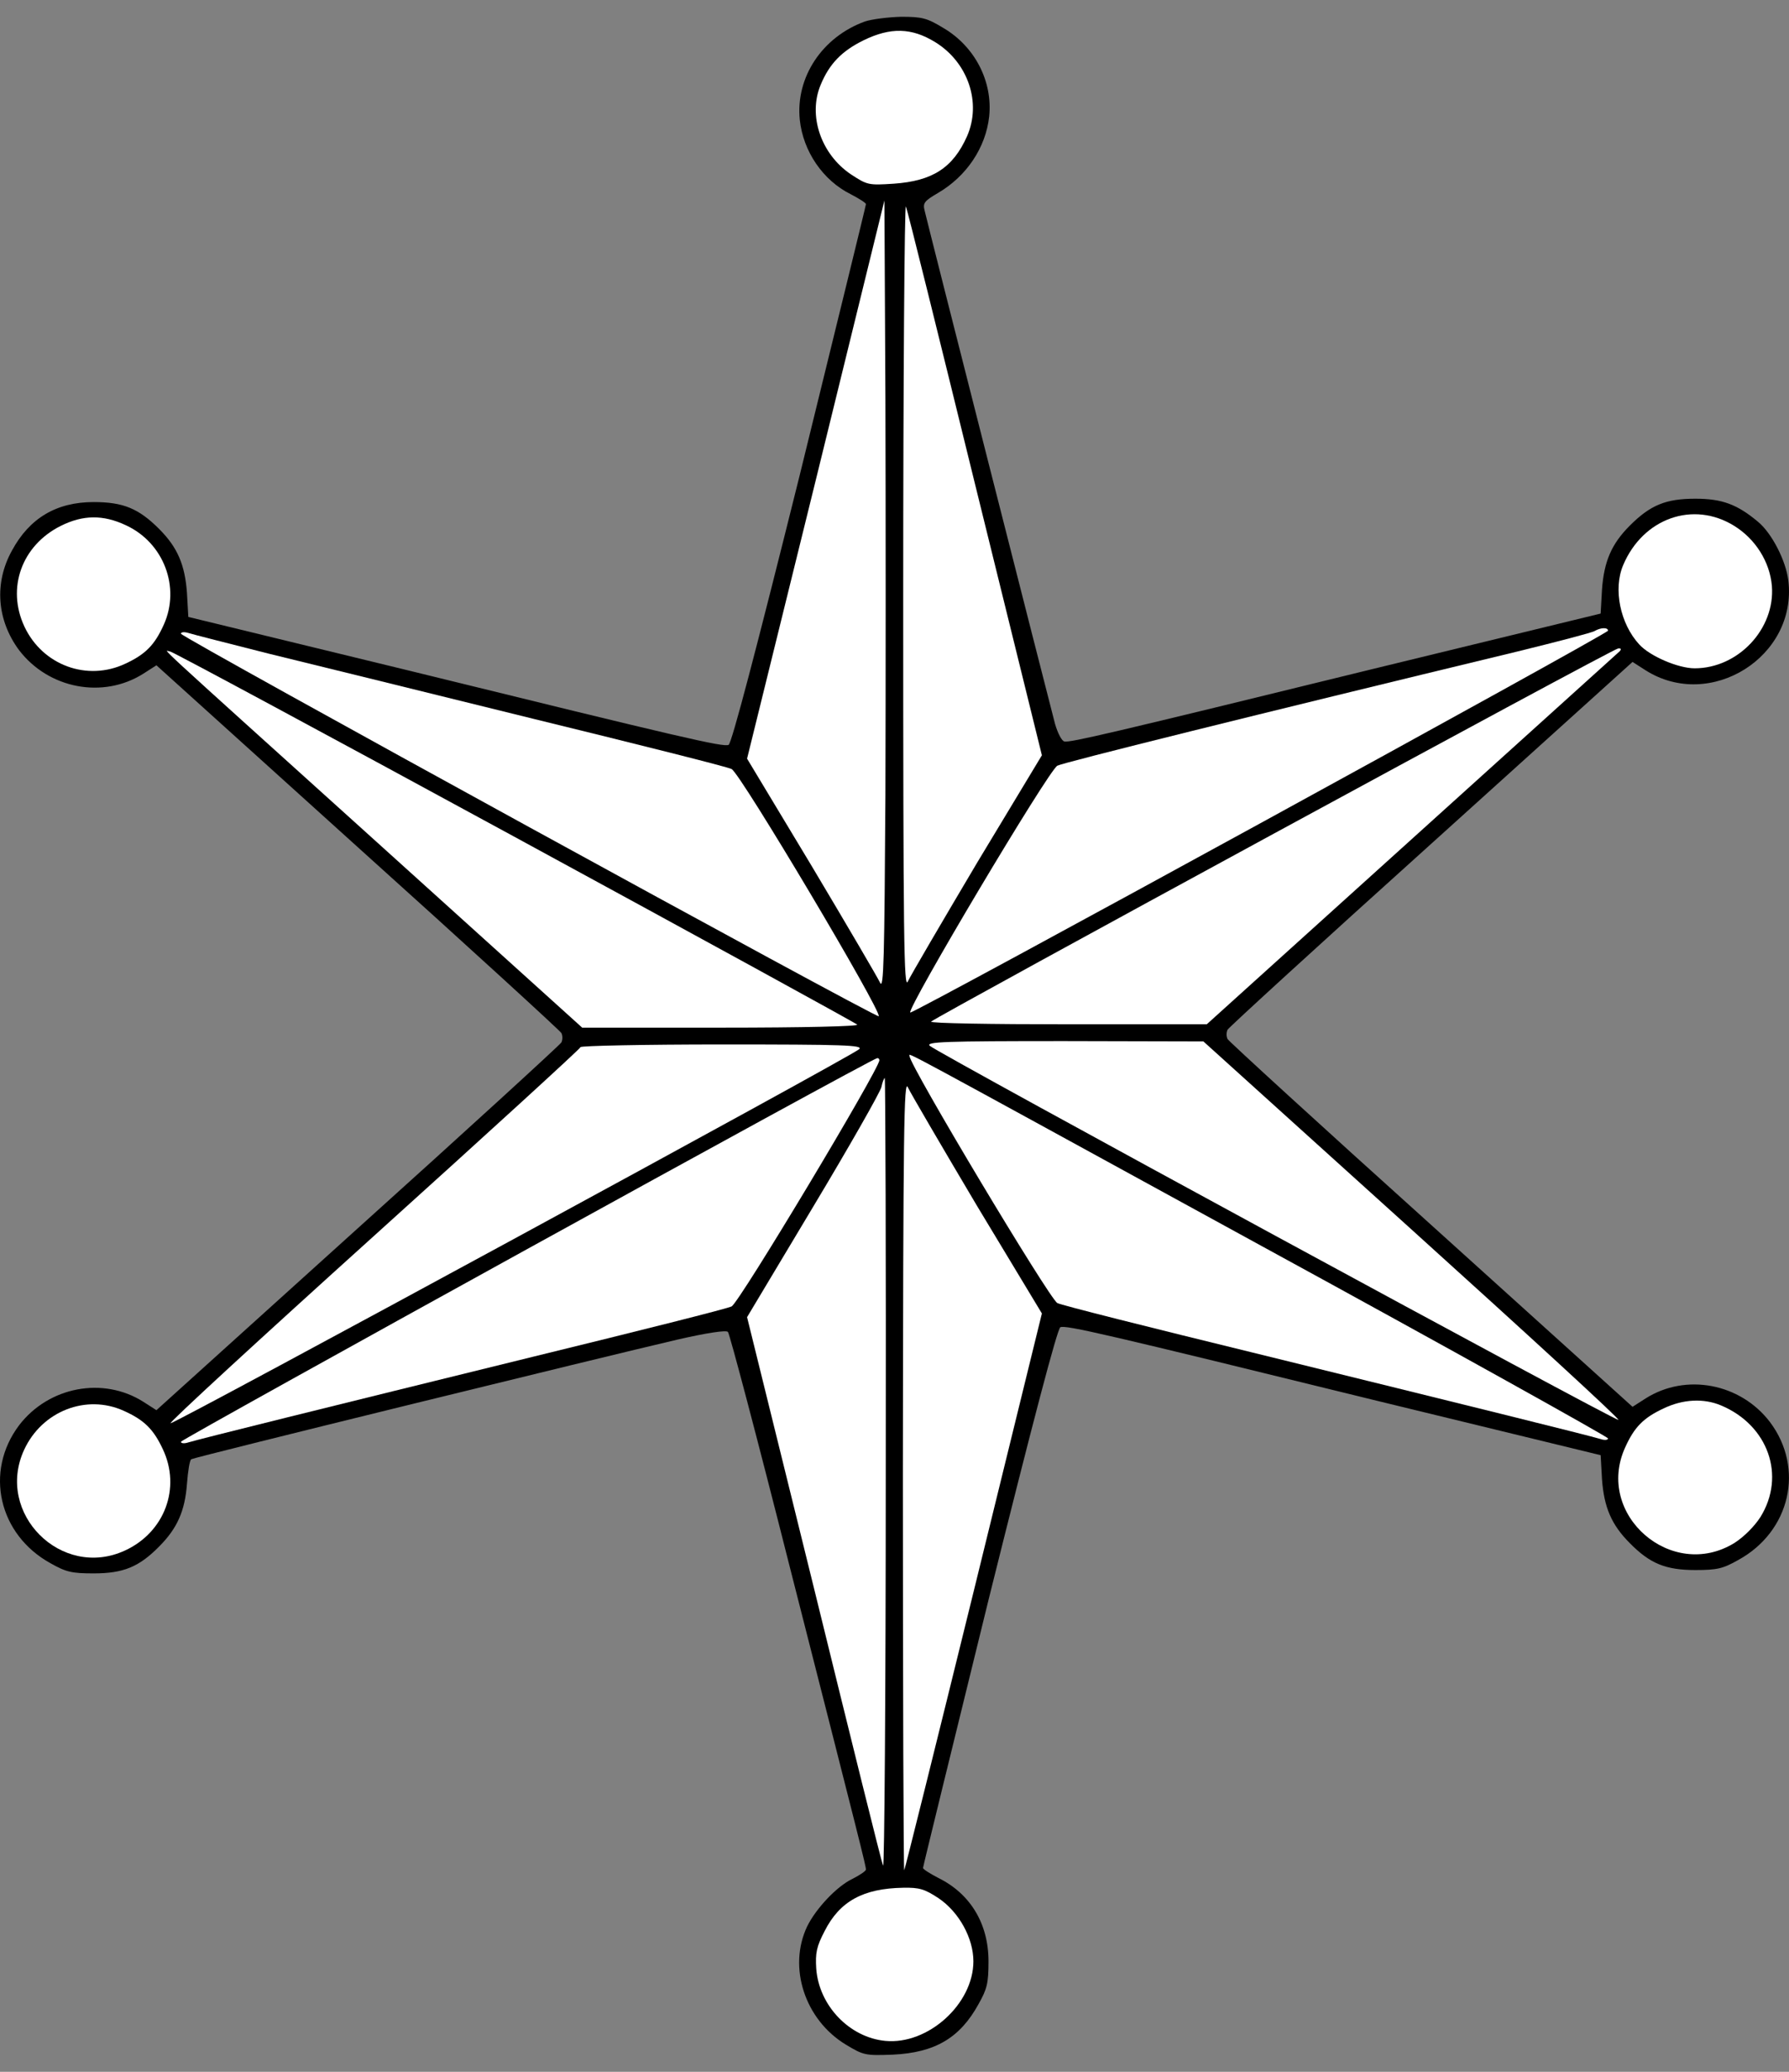
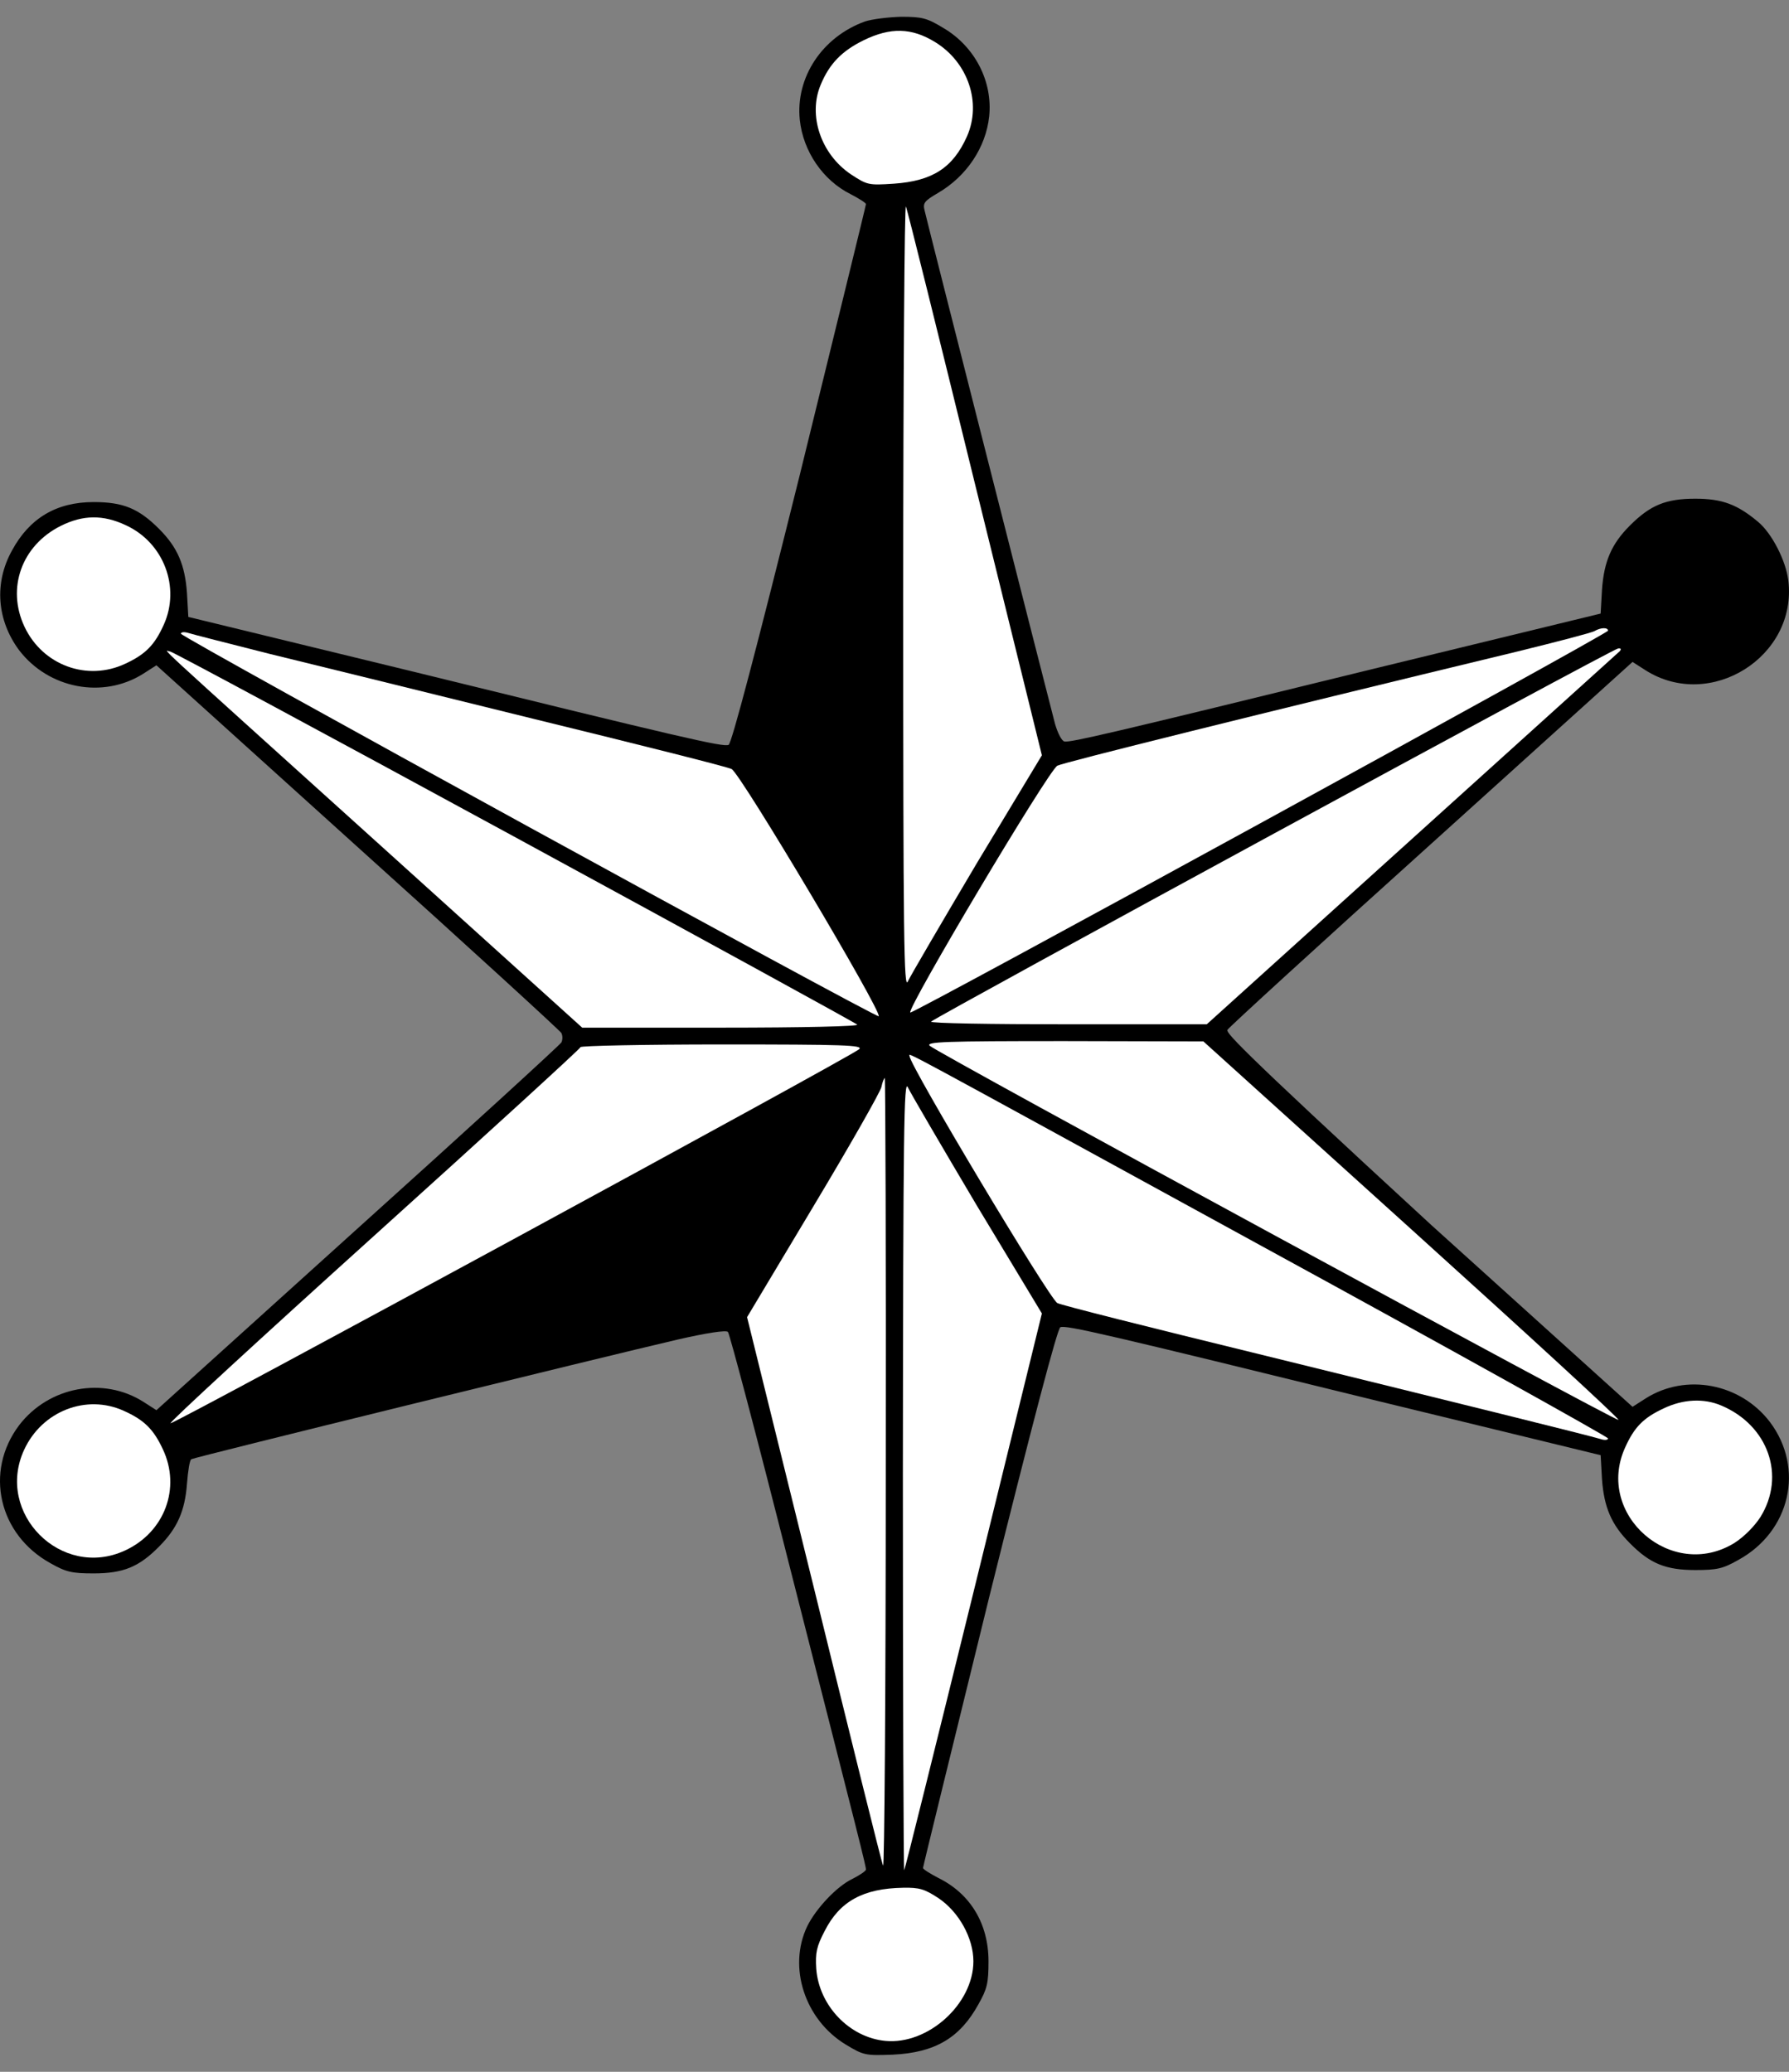
<svg xmlns="http://www.w3.org/2000/svg" version="1.1" viewBox="54 60.75 256.5 297" width="256.5" height="297">
  <rect x="54" y="60.75" width="256.5" height="297" fill="#808080" stroke="none" />
  <defs>
    <clipPath id="artboard_clip_path">
      <path d="M 54 60.75 L 310.5 60.75 L 310.5 346.5 L 295.926 357.75 L 54 357.75 Z" />
    </clipPath>
  </defs>
  <g id="Mullet_of_6_Points_Pometty_(1)" stroke="none" stroke-opacity="1" fill-opacity="1" stroke-dasharray="none" fill="none">
    <title>Mullet of 6 Points Pometty (1)</title>
    <g id="Mullet_of_6_Points_Pometty_(1)_Art" clip-path="url(#artboard_clip_path)">
      <title>Art</title>
      <g id="Group_113">
        <g id="Graphic_132">
-           <path d="M 178.011 63.829 C 171.896 66.044 168.045 71.821 168.671 77.935 C 169.152 82.461 171.993 86.601 175.94 88.575 C 177.144 89.201 178.155 89.827 178.155 90.019 C 178.155 90.212 173.87 107.64 168.671 128.823 C 162.412 153.954 158.898 167.338 158.464 167.531 C 157.646 167.868 152.061 166.568 112.872 156.939 L 81.001 149.188 L 80.808 145.77 C 80.52 141.726 79.46 139.222 76.812 136.574 C 73.876 133.637 71.661 132.723 67.424 132.723 C 62.08 132.723 58.229 135.034 55.725 139.655 C 53.126 144.325 53.559 149.669 56.736 153.954 C 60.973 159.491 68.772 160.983 74.55 157.324 L 76.427 156.121 L 105.265 182.166 C 121.153 196.465 134.296 208.501 134.489 208.838 C 134.681 209.223 134.681 209.801 134.489 210.186 C 134.296 210.523 121.153 222.559 105.265 236.858 L 76.427 262.904 L 74.55 261.7 C 68.772 258.041 60.973 259.534 56.736 265.07 C 51.73 271.714 53.8 280.765 61.262 284.857 C 63.477 286.109 64.295 286.301 67.424 286.301 C 71.661 286.301 73.924 285.387 76.812 282.45 C 79.412 279.85 80.52 277.347 80.808 273.447 C 80.953 271.618 81.194 270.029 81.434 269.933 C 81.868 269.644 140.555 255.249 151.098 252.793 C 155.287 251.83 158.127 251.397 158.368 251.686 C 158.609 251.927 162.605 267.044 167.226 285.339 C 177.433 325.394 178.155 328.235 178.155 328.764 C 178.155 328.957 177.24 329.583 176.181 330.112 C 173.967 331.171 170.982 334.349 169.73 336.901 C 166.938 342.774 169.393 350.285 175.267 353.847 C 177.818 355.388 178.059 355.436 182.007 355.291 C 188.073 355.003 191.635 352.884 194.283 348.07 C 195.535 345.855 195.728 345.037 195.728 341.908 C 195.728 336.515 193.128 332.231 188.554 329.968 C 187.351 329.342 186.34 328.716 186.34 328.524 C 186.34 328.331 190.624 310.903 195.824 289.72 C 202.083 264.589 205.597 251.205 206.03 251.012 C 206.849 250.675 212.434 251.975 251.623 261.604 L 283.494 269.355 L 283.686 272.773 C 283.975 276.817 285.034 279.321 287.682 281.969 C 290.571 284.905 292.834 285.82 297.07 285.82 C 300.2 285.82 301.018 285.627 303.233 284.376 C 310.695 280.283 312.765 271.232 307.758 264.589 C 303.522 259.052 295.722 257.56 289.945 261.219 L 288.067 262.422 L 259.229 236.376 C 243.342 222.078 230.199 210.042 230.006 209.705 C 229.813 209.32 229.813 208.742 230.006 208.357 C 230.199 208.02 243.342 195.984 259.229 181.685 L 288.067 155.639 L 289.945 156.843 C 299.237 162.716 311.706 154.869 310.406 143.988 C 310.069 141.148 308.047 137.2 306.073 135.563 C 303.088 133.06 300.922 132.241 297.07 132.241 C 292.834 132.241 290.619 133.156 287.682 136.093 C 285.034 138.741 283.975 141.244 283.686 145.288 L 283.494 148.707 L 251.623 156.458 C 212.578 166.038 207.523 167.194 206.608 167.049 C 206.223 166.953 205.645 165.846 205.26 164.498 C 204.345 161.031 186.917 92.523 186.58 90.982 C 186.291 89.875 186.484 89.586 188.458 88.43 C 192.598 86.023 195.342 81.883 195.824 77.454 C 196.353 72.399 193.754 67.392 189.228 64.744 C 186.917 63.348 186.243 63.155 183.21 63.155 C 181.381 63.203 179.022 63.492 178.011 63.829 Z" fill="black" />
+           <path d="M 178.011 63.829 C 171.896 66.044 168.045 71.821 168.671 77.935 C 169.152 82.461 171.993 86.601 175.94 88.575 C 177.144 89.201 178.155 89.827 178.155 90.019 C 178.155 90.212 173.87 107.64 168.671 128.823 C 162.412 153.954 158.898 167.338 158.464 167.531 C 157.646 167.868 152.061 166.568 112.872 156.939 L 81.001 149.188 L 80.808 145.77 C 80.52 141.726 79.46 139.222 76.812 136.574 C 73.876 133.637 71.661 132.723 67.424 132.723 C 62.08 132.723 58.229 135.034 55.725 139.655 C 53.126 144.325 53.559 149.669 56.736 153.954 C 60.973 159.491 68.772 160.983 74.55 157.324 L 76.427 156.121 L 105.265 182.166 C 121.153 196.465 134.296 208.501 134.489 208.838 C 134.681 209.223 134.681 209.801 134.489 210.186 C 134.296 210.523 121.153 222.559 105.265 236.858 L 76.427 262.904 L 74.55 261.7 C 68.772 258.041 60.973 259.534 56.736 265.07 C 51.73 271.714 53.8 280.765 61.262 284.857 C 63.477 286.109 64.295 286.301 67.424 286.301 C 71.661 286.301 73.924 285.387 76.812 282.45 C 79.412 279.85 80.52 277.347 80.808 273.447 C 80.953 271.618 81.194 270.029 81.434 269.933 C 81.868 269.644 140.555 255.249 151.098 252.793 C 155.287 251.83 158.127 251.397 158.368 251.686 C 158.609 251.927 162.605 267.044 167.226 285.339 C 177.433 325.394 178.155 328.235 178.155 328.764 C 178.155 328.957 177.24 329.583 176.181 330.112 C 173.967 331.171 170.982 334.349 169.73 336.901 C 166.938 342.774 169.393 350.285 175.267 353.847 C 177.818 355.388 178.059 355.436 182.007 355.291 C 188.073 355.003 191.635 352.884 194.283 348.07 C 195.535 345.855 195.728 345.037 195.728 341.908 C 195.728 336.515 193.128 332.231 188.554 329.968 C 187.351 329.342 186.34 328.716 186.34 328.524 C 186.34 328.331 190.624 310.903 195.824 289.72 C 202.083 264.589 205.597 251.205 206.03 251.012 C 206.849 250.675 212.434 251.975 251.623 261.604 L 283.494 269.355 L 283.686 272.773 C 283.975 276.817 285.034 279.321 287.682 281.969 C 290.571 284.905 292.834 285.82 297.07 285.82 C 300.2 285.82 301.018 285.627 303.233 284.376 C 310.695 280.283 312.765 271.232 307.758 264.589 C 303.522 259.052 295.722 257.56 289.945 261.219 L 288.067 262.422 L 259.229 236.376 C 229.813 209.32 229.813 208.742 230.006 208.357 C 230.199 208.02 243.342 195.984 259.229 181.685 L 288.067 155.639 L 289.945 156.843 C 299.237 162.716 311.706 154.869 310.406 143.988 C 310.069 141.148 308.047 137.2 306.073 135.563 C 303.088 133.06 300.922 132.241 297.07 132.241 C 292.834 132.241 290.619 133.156 287.682 136.093 C 285.034 138.741 283.975 141.244 283.686 145.288 L 283.494 148.707 L 251.623 156.458 C 212.578 166.038 207.523 167.194 206.608 167.049 C 206.223 166.953 205.645 165.846 205.26 164.498 C 204.345 161.031 186.917 92.523 186.58 90.982 C 186.291 89.875 186.484 89.586 188.458 88.43 C 192.598 86.023 195.342 81.883 195.824 77.454 C 196.353 72.399 193.754 67.392 189.228 64.744 C 186.917 63.348 186.243 63.155 183.21 63.155 C 181.381 63.203 179.022 63.492 178.011 63.829 Z" fill="black" />
        </g>
        <g id="Graphic_131">
          <path d="M 188.121 66.814 C 192.791 69.703 194.765 75.48 192.646 80.294 C 190.624 84.82 187.688 86.697 182.151 87.082 C 178.492 87.323 178.348 87.275 175.989 85.734 C 171.704 82.846 169.826 77.309 171.656 72.928 C 172.907 69.895 174.689 68.066 177.818 66.525 C 181.67 64.647 184.703 64.696 188.121 66.814 Z" fill="#FFFFFF" />
        </g>
        <g id="Graphic_130">
-           <path d="M 180.947 174.752 C 180.803 198.054 180.707 202.772 180.177 201.617 C 179.84 200.894 175.411 193.336 170.356 184.862 L 161.112 169.505 L 170.982 129.497 L 180.803 89.49 L 180.947 117.991 C 180.996 133.686 180.996 159.25 180.947 174.752 Z" fill="#FFFFFF" />
-         </g>
+           </g>
        <g id="Graphic_129">
          <path d="M 193.802 130.171 L 203.382 169.023 L 194.091 184.429 C 189.036 192.951 184.558 200.606 184.173 201.424 C 183.595 202.82 183.499 195.55 183.499 146.203 C 183.499 114.958 183.692 89.827 183.884 90.356 C 184.125 90.886 188.554 108.795 193.802 130.171 Z" fill="#FFFFFF" />
        </g>
        <g id="Graphic_128">
-           <path d="M 302.655 136.141 C 305.688 138.019 307.758 141.292 308.047 144.759 C 308.529 150.873 303.233 156.554 296.974 156.554 C 294.615 156.554 290.571 154.821 289.03 153.136 C 286.286 150.151 285.275 145.192 286.719 141.774 C 289.56 135.034 296.781 132.482 302.655 136.141 Z" fill="#FFFFFF" />
-         </g>
+           </g>
        <g id="Graphic_127">
          <path d="M 72.046 136.045 C 77.486 138.548 79.894 144.951 77.486 150.295 C 76.187 153.184 74.887 154.532 71.998 155.88 C 66.51 158.48 60.107 156.121 57.507 150.584 C 54.907 145.048 57.122 138.933 62.706 136.141 C 65.884 134.552 68.772 134.504 72.046 136.045 Z" fill="#FFFFFF" />
        </g>
        <g id="Graphic_126">
          <path d="M 284.553 151.162 C 284.553 151.595 184.799 206.19 184.51 205.901 C 183.981 205.372 204.297 171.238 205.597 170.516 C 206.367 170.082 233.665 163.294 271.554 154.147 C 277.235 152.751 282.242 151.451 282.627 151.21 C 283.542 150.68 284.553 150.68 284.553 151.162 Z" fill="#FFFFFF" />
        </g>
        <g id="Graphic_125">
          <path d="M 92.459 154.436 C 98.14 155.832 115.231 160.02 130.396 163.775 C 145.562 167.483 158.416 170.708 158.898 170.997 C 160.197 171.671 180.514 205.853 179.985 206.431 C 179.648 206.72 79.942 152.077 79.942 151.595 C 79.942 151.354 80.423 151.306 81.049 151.499 C 81.627 151.691 86.778 152.991 92.459 154.436 Z" fill="#FFFFFF" />
        </g>
        <g id="Graphic_124">
          <path d="M 286.238 154.099 C 285.949 154.339 272.565 166.472 256.389 181.059 L 227.021 207.586 L 207.09 207.586 C 196.113 207.586 187.302 207.442 187.495 207.201 C 188.169 206.527 285.275 153.713 285.997 153.713 C 286.43 153.665 286.479 153.81 286.238 154.099 Z" fill="#FFFFFF" />
        </g>
        <g id="Graphic_123">
          <path d="M 127.7 180.674 C 154.517 195.262 176.663 207.394 176.903 207.634 C 177.192 207.875 169.345 208.068 157.405 208.068 L 137.474 208.068 L 108.106 181.541 C 74.02 150.777 77.679 154.147 78.401 154.147 C 78.69 154.147 100.884 166.086 127.7 180.674 Z" fill="#FFFFFF" />
        </g>
        <g id="Graphic_122">
          <path d="M 256.485 237.098 C 272.95 251.975 286.286 264.203 286.045 264.3 C 285.564 264.444 188.362 211.679 187.302 210.668 C 186.725 210.09 189.373 209.994 206.56 209.994 L 226.54 210.042 L 256.485 237.098 Z" fill="#FFFFFF" />
        </g>
        <g id="Graphic_121">
          <path d="M 177.192 211.149 C 176.133 212.16 78.931 264.926 78.449 264.781 C 78.209 264.685 91.352 252.601 107.624 237.917 C 123.897 223.233 137.233 211.053 137.233 210.86 C 137.233 210.668 146.38 210.475 157.55 210.475 C 175.074 210.475 177.77 210.571 177.192 211.149 Z" fill="#FFFFFF" />
        </g>
        <g id="Graphic_120">
          <path d="M 234.869 239.361 C 262.214 254.286 284.553 266.755 284.553 266.948 C 284.553 267.188 284.071 267.236 283.494 267.044 C 281.761 266.514 263.851 262.085 234.098 254.767 C 218.933 251.06 206.079 247.835 205.597 247.546 C 204.442 246.92 184.414 213.46 184.414 212.16 C 184.414 211.679 180.947 209.849 234.869 239.361 Z" fill="#FFFFFF" />
        </g>
        <g id="Graphic_119">
-           <path d="M 180.081 212.738 C 180.081 213.989 160.053 247.401 158.898 248.027 C 158.416 248.316 145.562 251.542 130.396 255.249 C 100.644 262.567 82.734 266.996 81.001 267.525 C 80.423 267.718 79.942 267.67 79.942 267.429 C 79.942 267.092 178.781 212.593 179.744 212.449 C 179.936 212.401 180.081 212.545 180.081 212.738 Z" fill="#FFFFFF" />
-         </g>
+           </g>
        <g id="Graphic_118">
          <path d="M 180.996 272.195 C 180.996 303.537 180.803 328.716 180.61 328.187 C 180.37 327.657 175.94 309.747 170.693 288.372 L 161.112 249.568 L 170.597 233.728 C 175.796 225.063 180.177 217.36 180.37 216.589 C 180.514 215.867 180.755 215.289 180.851 215.289 C 180.947 215.289 181.044 240.902 180.996 272.195 Z" fill="#FFFFFF" />
        </g>
        <g id="Graphic_117">
          <path d="M 194.091 233.632 L 203.382 249.038 L 193.609 288.853 C 188.217 310.758 183.74 328.764 183.643 328.861 C 183.547 328.957 183.451 303.392 183.451 272.051 C 183.499 222.511 183.595 215.241 184.173 216.637 C 184.558 217.456 189.036 225.111 194.091 233.632 Z" fill="#FFFFFF" />
        </g>
        <g id="Graphic_116">
          <path d="M 300.777 262.23 C 307.517 265.07 310.069 272.292 306.41 278.213 C 305.544 279.561 304.051 281.054 302.703 281.92 C 293.7 287.505 282.627 277.876 287.008 268.248 C 288.308 265.359 289.608 264.011 292.497 262.663 C 295.289 261.315 298.274 261.17 300.777 262.23 Z" fill="#FFFFFF" />
        </g>
        <g id="Graphic_115">
          <path d="M 71.757 263 C 74.646 264.3 75.994 265.6 77.342 268.488 C 79.99 274.073 77.583 280.428 71.902 283.028 C 62.803 287.216 53.27 277.684 57.459 268.585 C 60.01 263.048 66.365 260.545 71.757 263 Z" fill="#FFFFFF" />
        </g>
        <g id="Graphic_114">
          <path d="M 188.554 332.856 C 191.491 334.83 193.561 338.586 193.561 341.908 C 193.561 348.022 187.062 353.895 180.947 353.318 C 175.796 352.836 171.415 348.262 171.03 342.967 C 170.885 340.704 171.078 339.789 172.233 337.575 C 174.4 333.29 177.77 331.46 183.499 331.364 C 185.81 331.316 186.58 331.557 188.554 332.856 Z" fill="#FFFFFF" />
        </g>
      </g>
    </g>
  </g>
</svg>